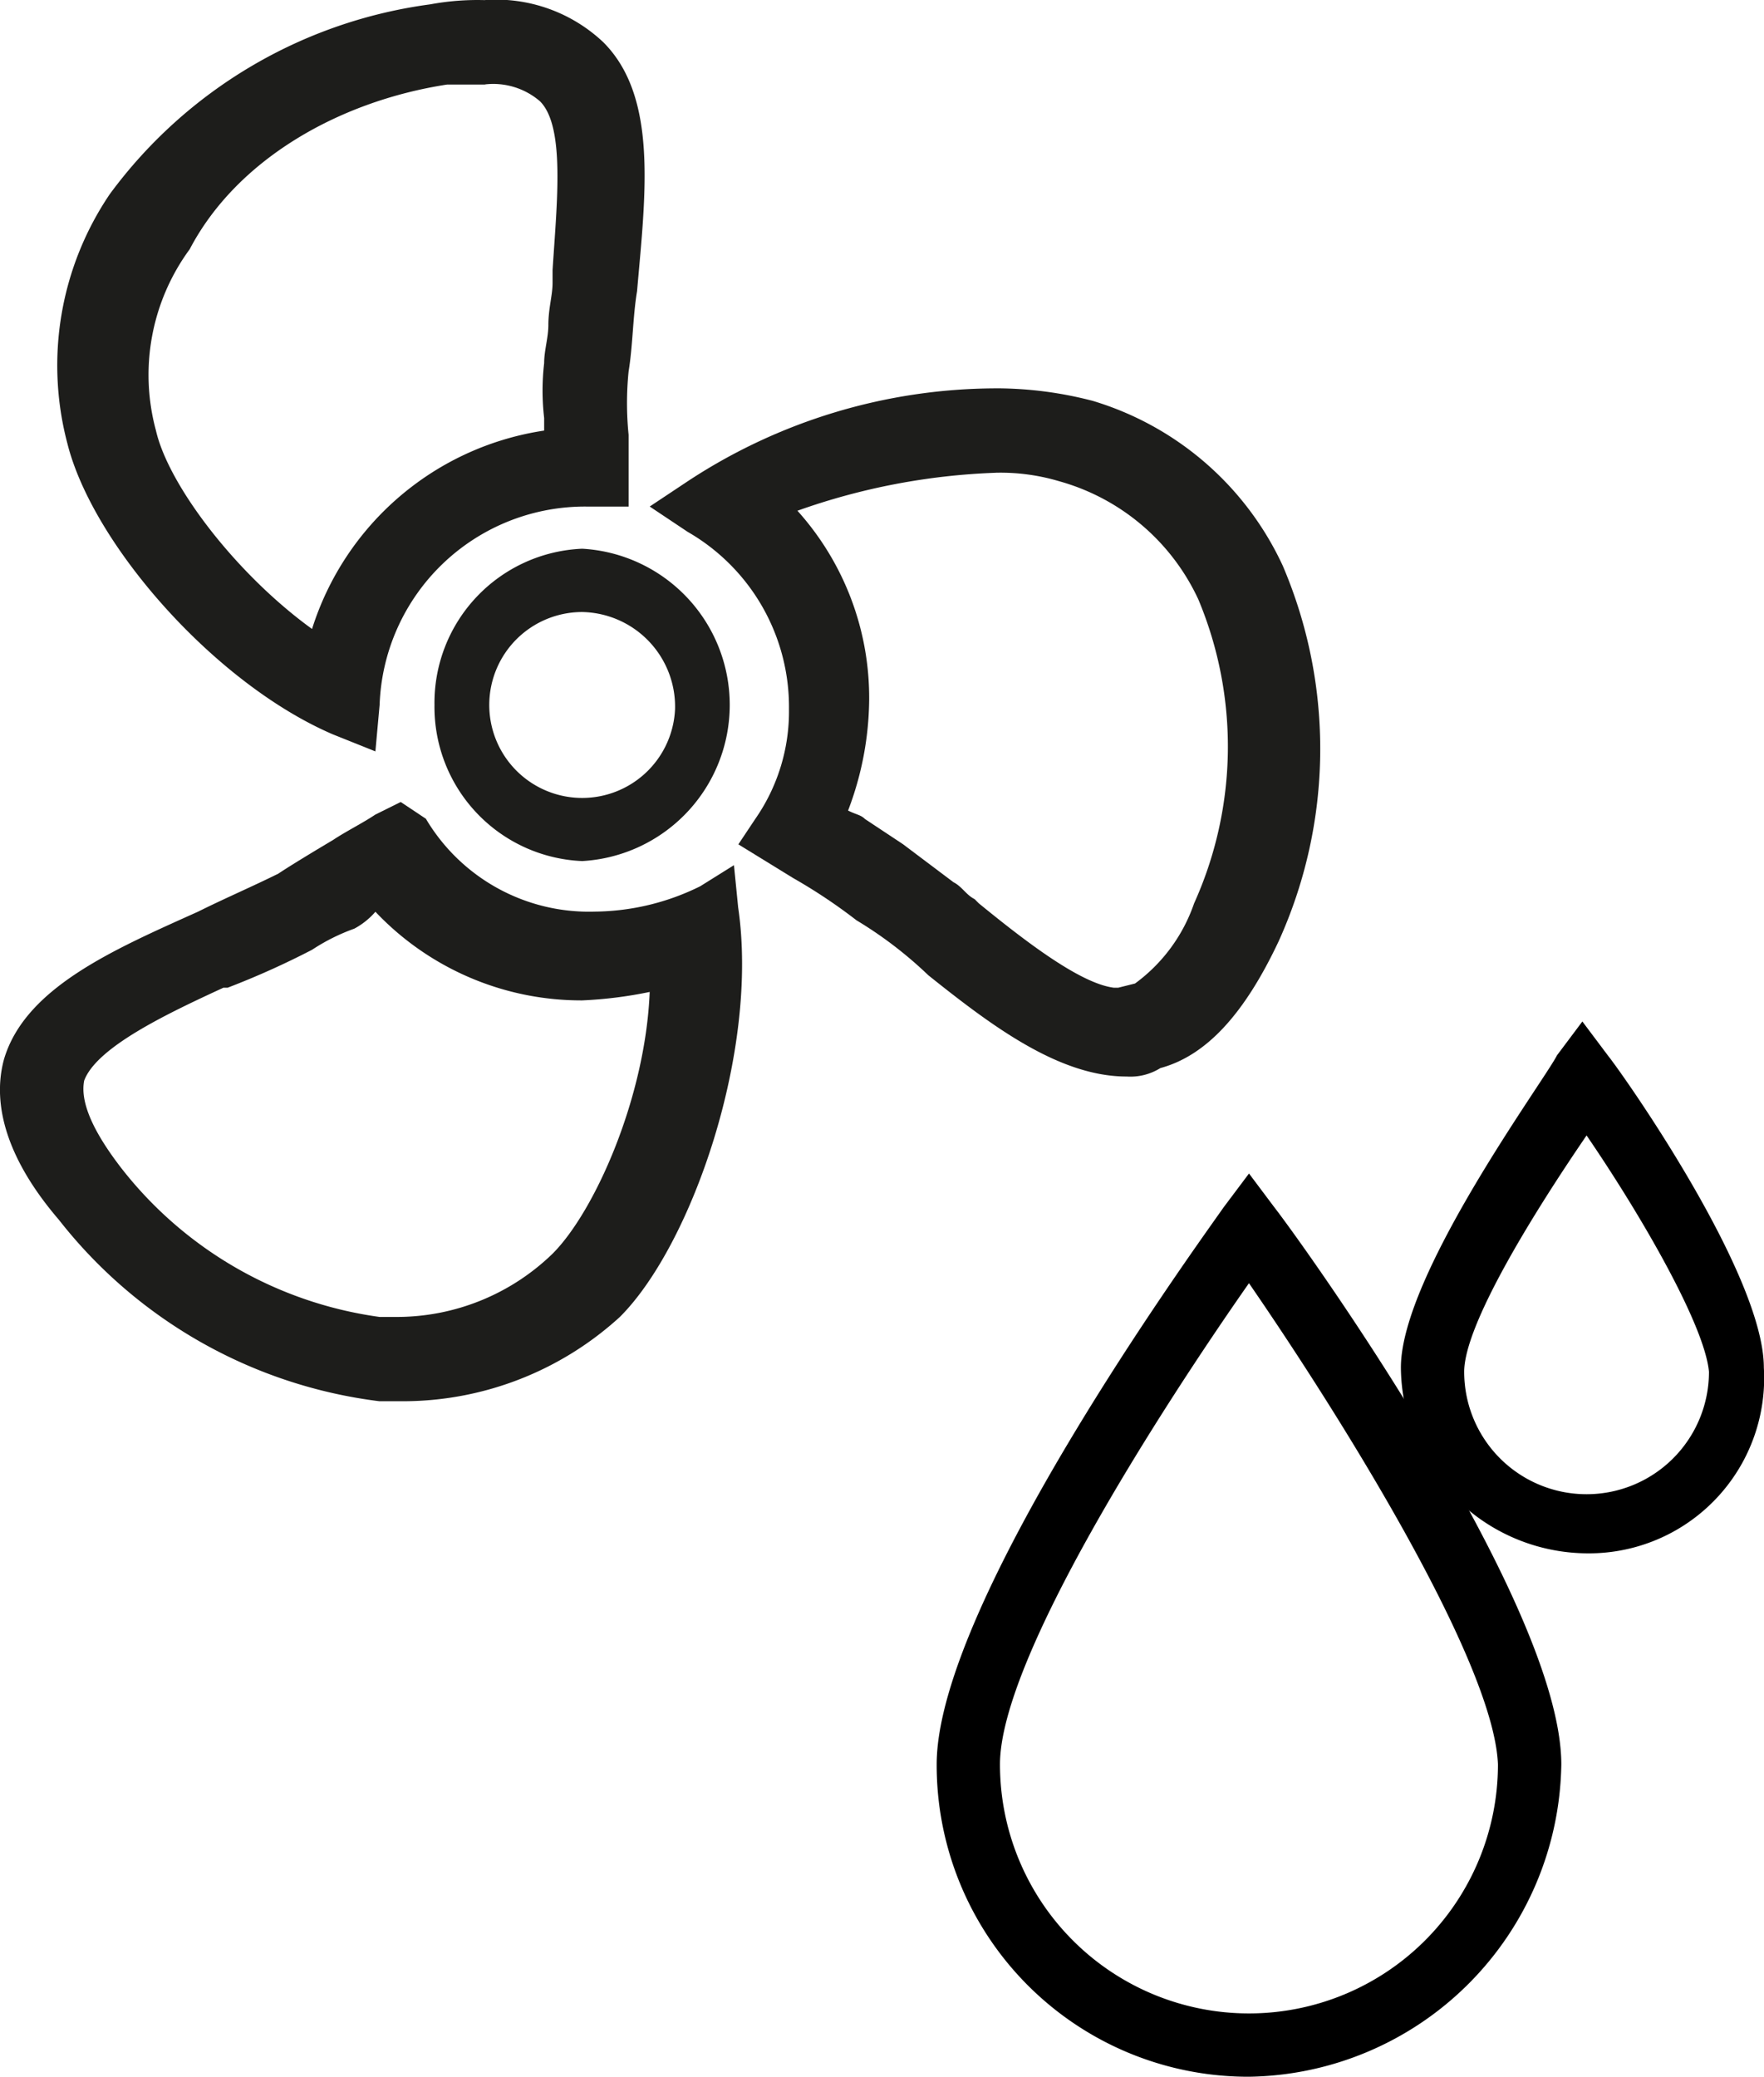
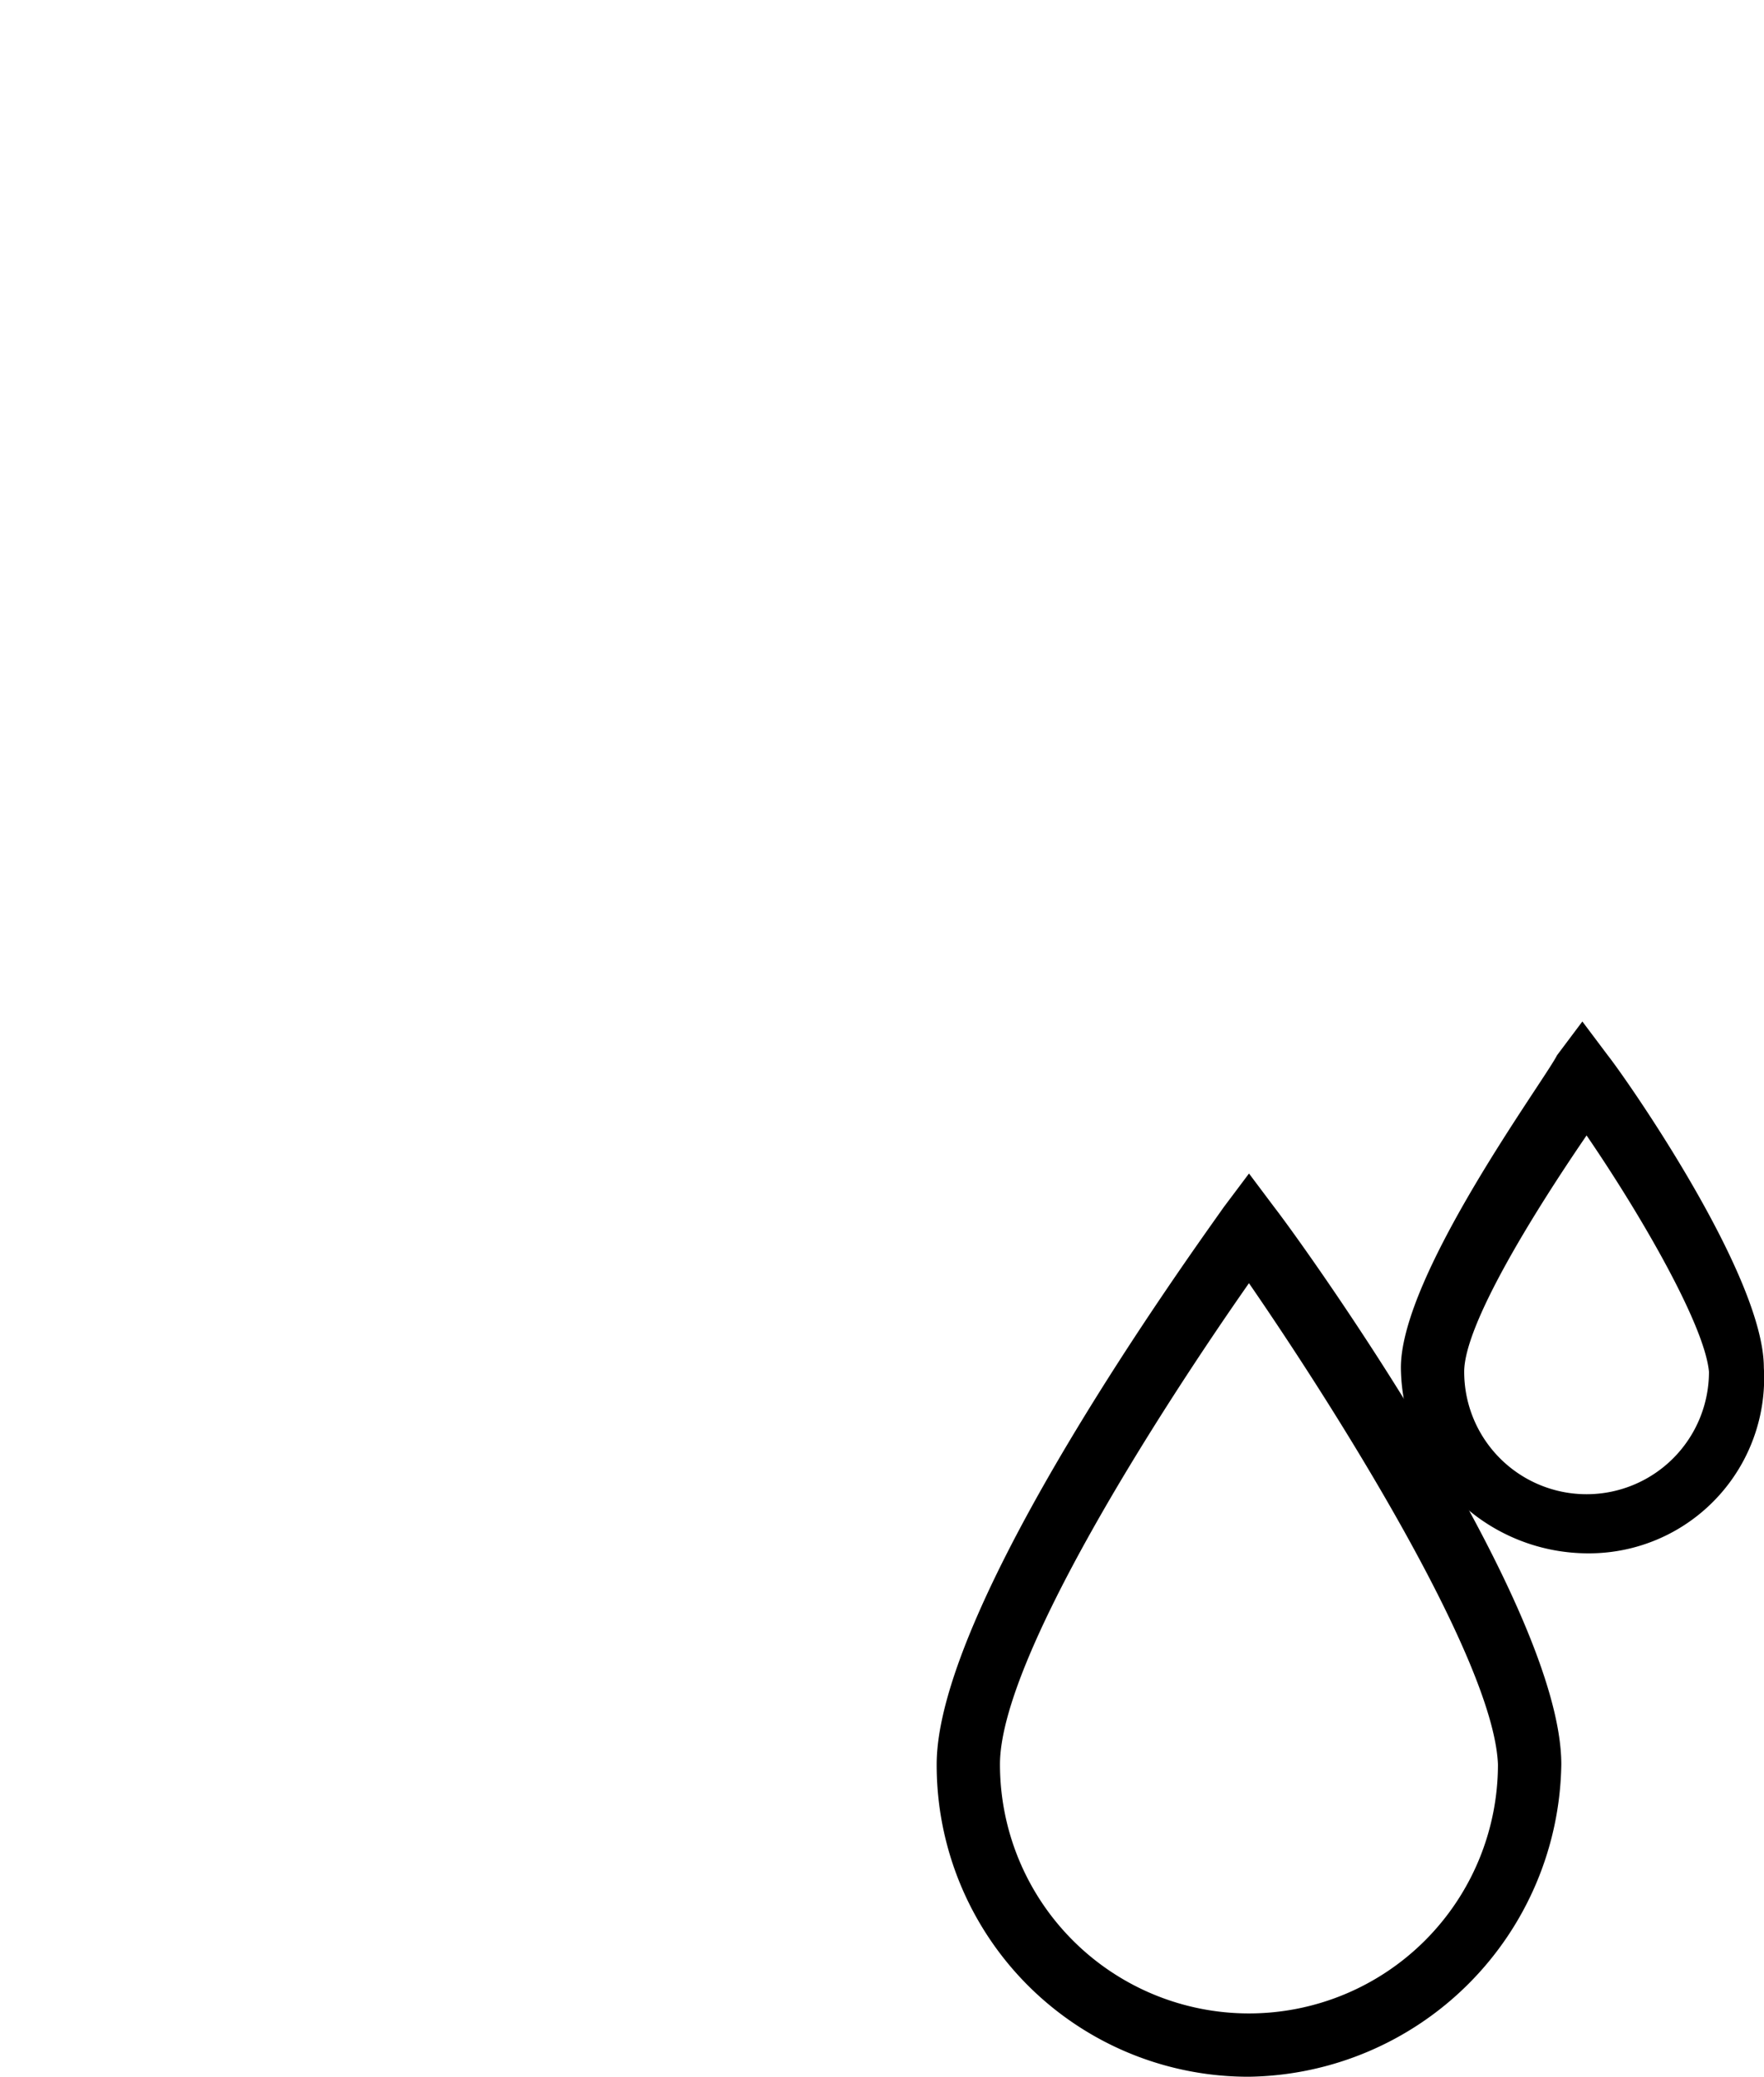
<svg xmlns="http://www.w3.org/2000/svg" width="56.125" height="66.062" viewBox="0 0 56.125 66.062">
  <g id="Warstwa_1" transform="translate(-9.005 -6)">
    <path id="Path_813" data-name="Path 813" d="M41.136,62.534A9.914,9.914,0,0,1,31.2,52.6c0-5.1,8.191-16.381,9.131-17.724l.806-1.074.806,1.074c.94,1.208,9.131,12.622,9.131,17.724A10.089,10.089,0,0,1,41.136,62.534Zm0-25.243c-2.82,4.028-7.922,11.95-7.922,15.307a7.922,7.922,0,0,0,15.844,0C48.924,49.241,43.822,41.185,41.136,37.291Z" transform="translate(7.607 9.528)" />
    <path id="Path_814" data-name="Path 814" d="M48.108,47.118A5.96,5.96,0,0,1,42.2,41.21c0-2.954,4.565-9.131,4.968-9.936l.806-1.074.806,1.074c.537.671,4.968,6.982,4.968,9.936A5.575,5.575,0,0,1,48.108,47.118Zm0-13.293c-1.746,2.551-3.894,6.042-3.894,7.519a3.894,3.894,0,1,0,7.788,0C51.868,39.868,49.854,36.377,48.108,33.825Z" transform="translate(11.377 8.294)" />
    <g id="Group_1337" data-name="Group 1337" transform="translate(9.005 6)">
      <g id="Group_1334" data-name="Group 1334" transform="translate(20.672 12.353)">
-         <path id="Path_815" data-name="Path 815" d="M35.41,17.885a6.541,6.541,0,0,1,2.014.269,6.926,6.926,0,0,1,4.431,3.76,12.117,12.117,0,0,1-.134,9.668,5.286,5.286,0,0,1-1.88,2.551l-.537.134H39.17c-1.074-.134-2.82-1.477-4.3-2.685l-.134-.134c-.269-.134-.4-.4-.671-.537L32.456,29.7,31.248,28.9c-.134-.134-.269-.134-.537-.269a10.086,10.086,0,0,0,.671-3.491A8.892,8.892,0,0,0,29.1,19.094a20.991,20.991,0,0,1,6.311-1.208m0-2.685a17.9,17.9,0,0,0-9.8,2.954L24.4,18.96l1.208.806A6.429,6.429,0,0,1,28.831,25.4,5.985,5.985,0,0,1,27.757,28.9l-.537.806,1.746,1.074a17.222,17.222,0,0,1,2.014,1.343,12.92,12.92,0,0,1,2.283,1.746c2.014,1.611,4.162,3.223,6.311,3.223a1.805,1.805,0,0,0,1.074-.269c1.477-.4,2.685-1.746,3.76-4.028a14.821,14.821,0,0,0,.134-11.95A9.749,9.749,0,0,0,38.5,15.6a12.191,12.191,0,0,0-3.088-.4Z" transform="translate(-24.4 -15.2)" fill="#1d1d1b" />
-       </g>
+         </g>
      <g id="Group_1335" data-name="Group 1335" transform="translate(0 25.512)">
-         <path id="Path_816" data-name="Path 816" d="M20.949,28.491a9.017,9.017,0,0,0,6.579,2.82,13.389,13.389,0,0,0,2.148-.269c-.134,3.357-1.746,6.982-3.088,8.325a7.123,7.123,0,0,1-4.968,2.014h-.537a12.6,12.6,0,0,1-8.191-4.7q-1.41-1.813-1.208-2.82c.4-1.074,2.685-2.148,4.431-2.954h.134A26.15,26.15,0,0,0,18.935,29.7a6.272,6.272,0,0,1,1.343-.671,2.357,2.357,0,0,0,.671-.537h0M21.754,25l-.806.4c-.4.269-.94.537-1.343.806-.671.4-1.343.806-1.746,1.074-.806.4-1.746.806-2.551,1.208-2.685,1.208-5.505,2.417-6.177,4.7-.4,1.477.134,3.223,1.746,5.1a15.348,15.348,0,0,0,10.2,5.774h.806a10.243,10.243,0,0,0,6.848-2.685c2.283-2.283,4.431-8.459,3.76-13.024l-.134-1.343-1.074.671a7.7,7.7,0,0,1-3.357.806,6.034,6.034,0,0,1-5.371-2.954L21.754,25Z" transform="translate(-9.005 -25)" fill="#1d1d1b" />
-       </g>
+         </g>
      <g id="Group_1336" data-name="Group 1336" transform="translate(1.832)">
-         <path id="Path_817" data-name="Path 817" d="M23.972,8.685a2.278,2.278,0,0,1,1.746.537c.806.806.537,3.223.4,5.371V15c0,.4-.134.806-.134,1.343,0,.4-.134.806-.134,1.208a7.564,7.564,0,0,0,0,1.746v.4a9.166,9.166,0,0,0-7.385,6.311C16.05,24.261,13.9,21.441,13.5,19.7a6.758,6.758,0,0,1,1.074-5.774c1.477-2.82,4.7-4.7,8.191-5.237h1.208m0-2.685a8.259,8.259,0,0,0-1.746.134,15.147,15.147,0,0,0-10.2,6.042A9.719,9.719,0,0,0,10.679,20.1c.806,3.223,4.7,7.654,8.459,9.265l1.343.537.134-1.477a6.538,6.538,0,0,1,6.579-6.311h1.343V19.83a10,10,0,0,1,0-2.014c.134-.806.134-1.746.269-2.551.269-3.088.671-6.177-1.074-7.922A4.975,4.975,0,0,0,23.972,6Z" transform="translate(-10.369 -6)" fill="#1d1d1b" />
-       </g>
-       <path id="Path_818" data-name="Path 818" d="M19.3,23.968A4.907,4.907,0,0,0,24,28.936,4.976,4.976,0,0,0,24,19,4.907,4.907,0,0,0,19.3,23.968Zm7.654.134A2.957,2.957,0,1,1,24,21.014,3.011,3.011,0,0,1,26.954,24.1Z" transform="translate(-5.476 -1.545)" fill="#1d1d1b" />
+         </g>
    </g>
  </g>
</svg>